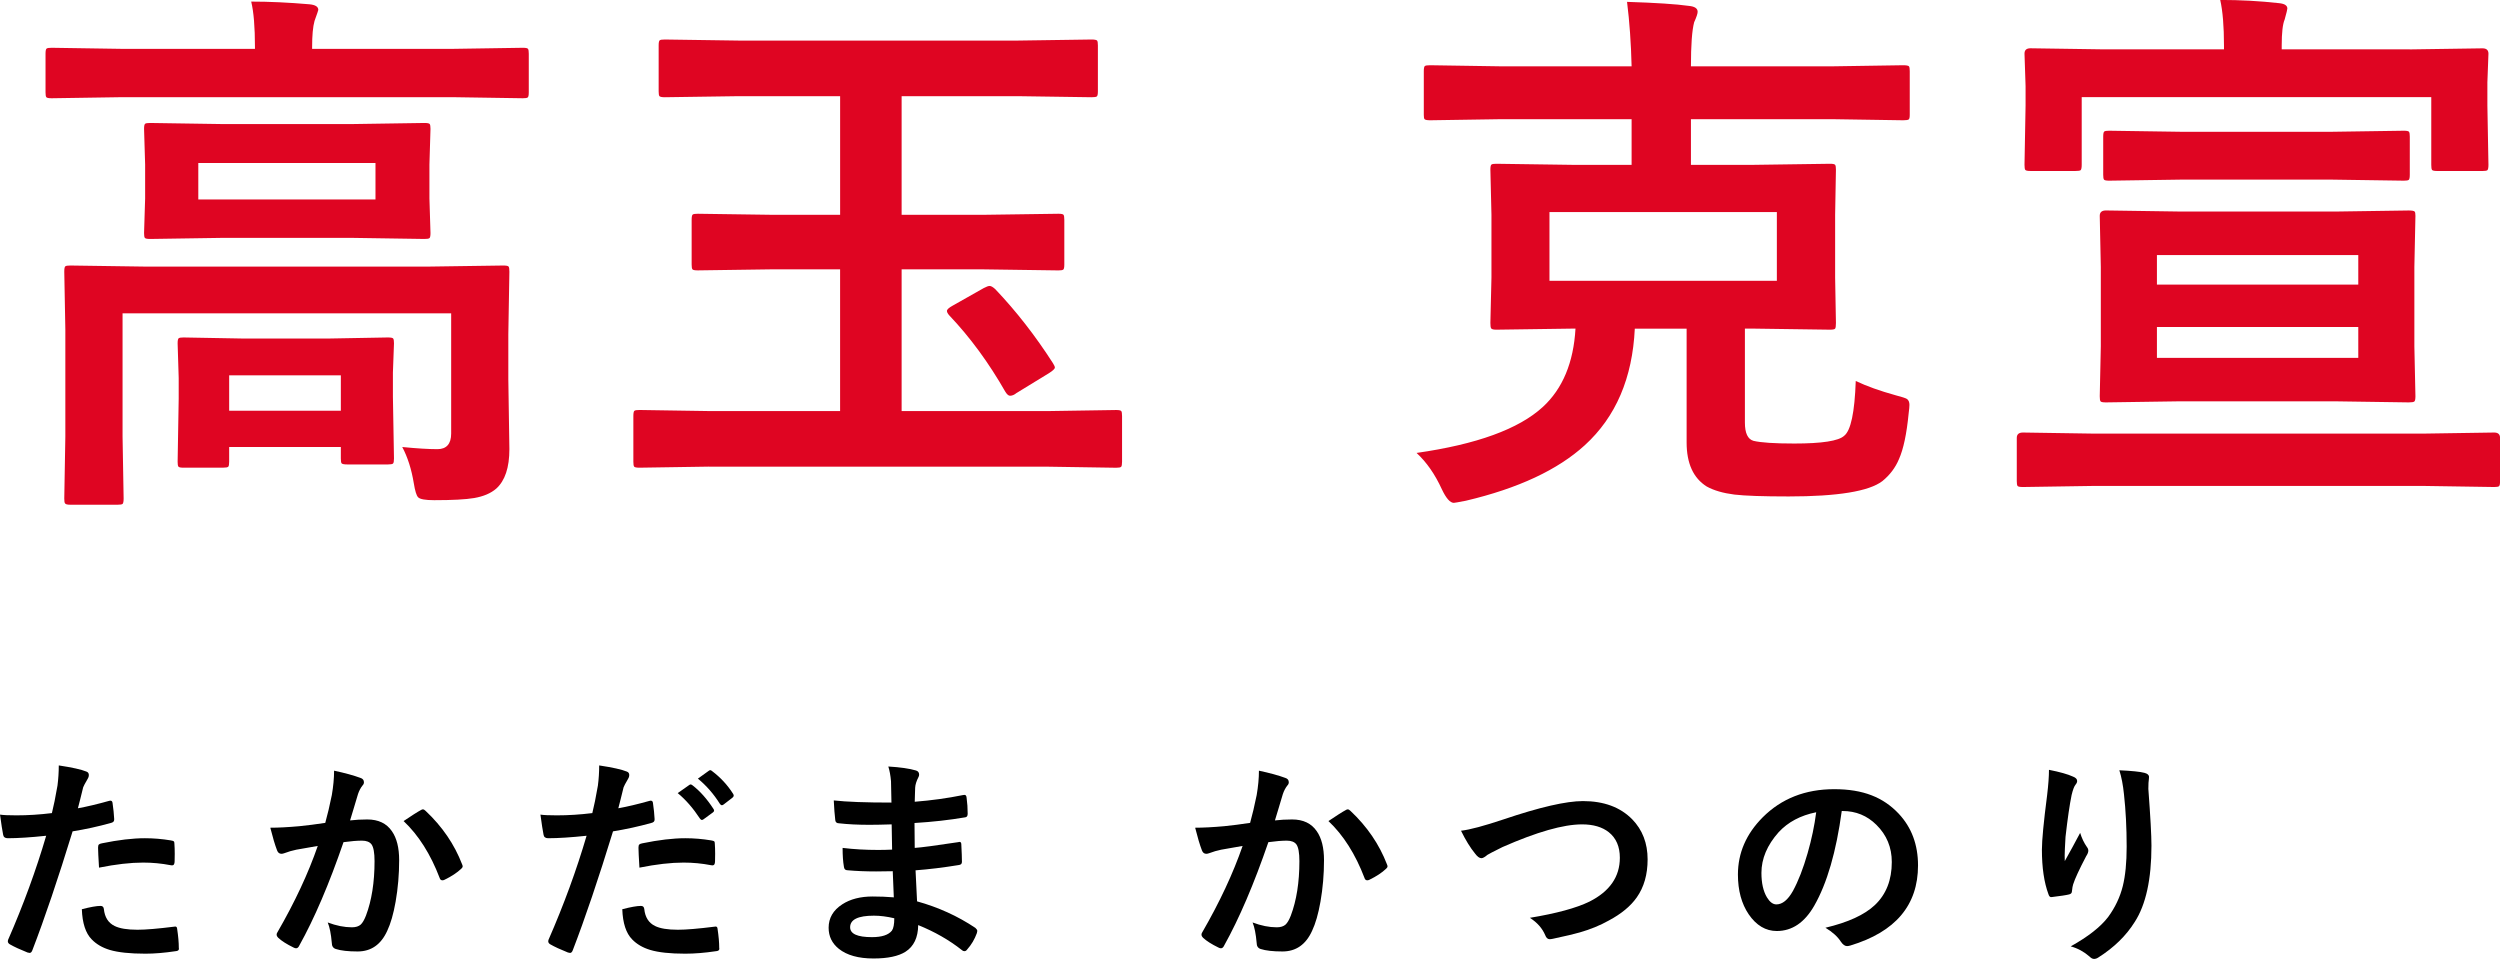
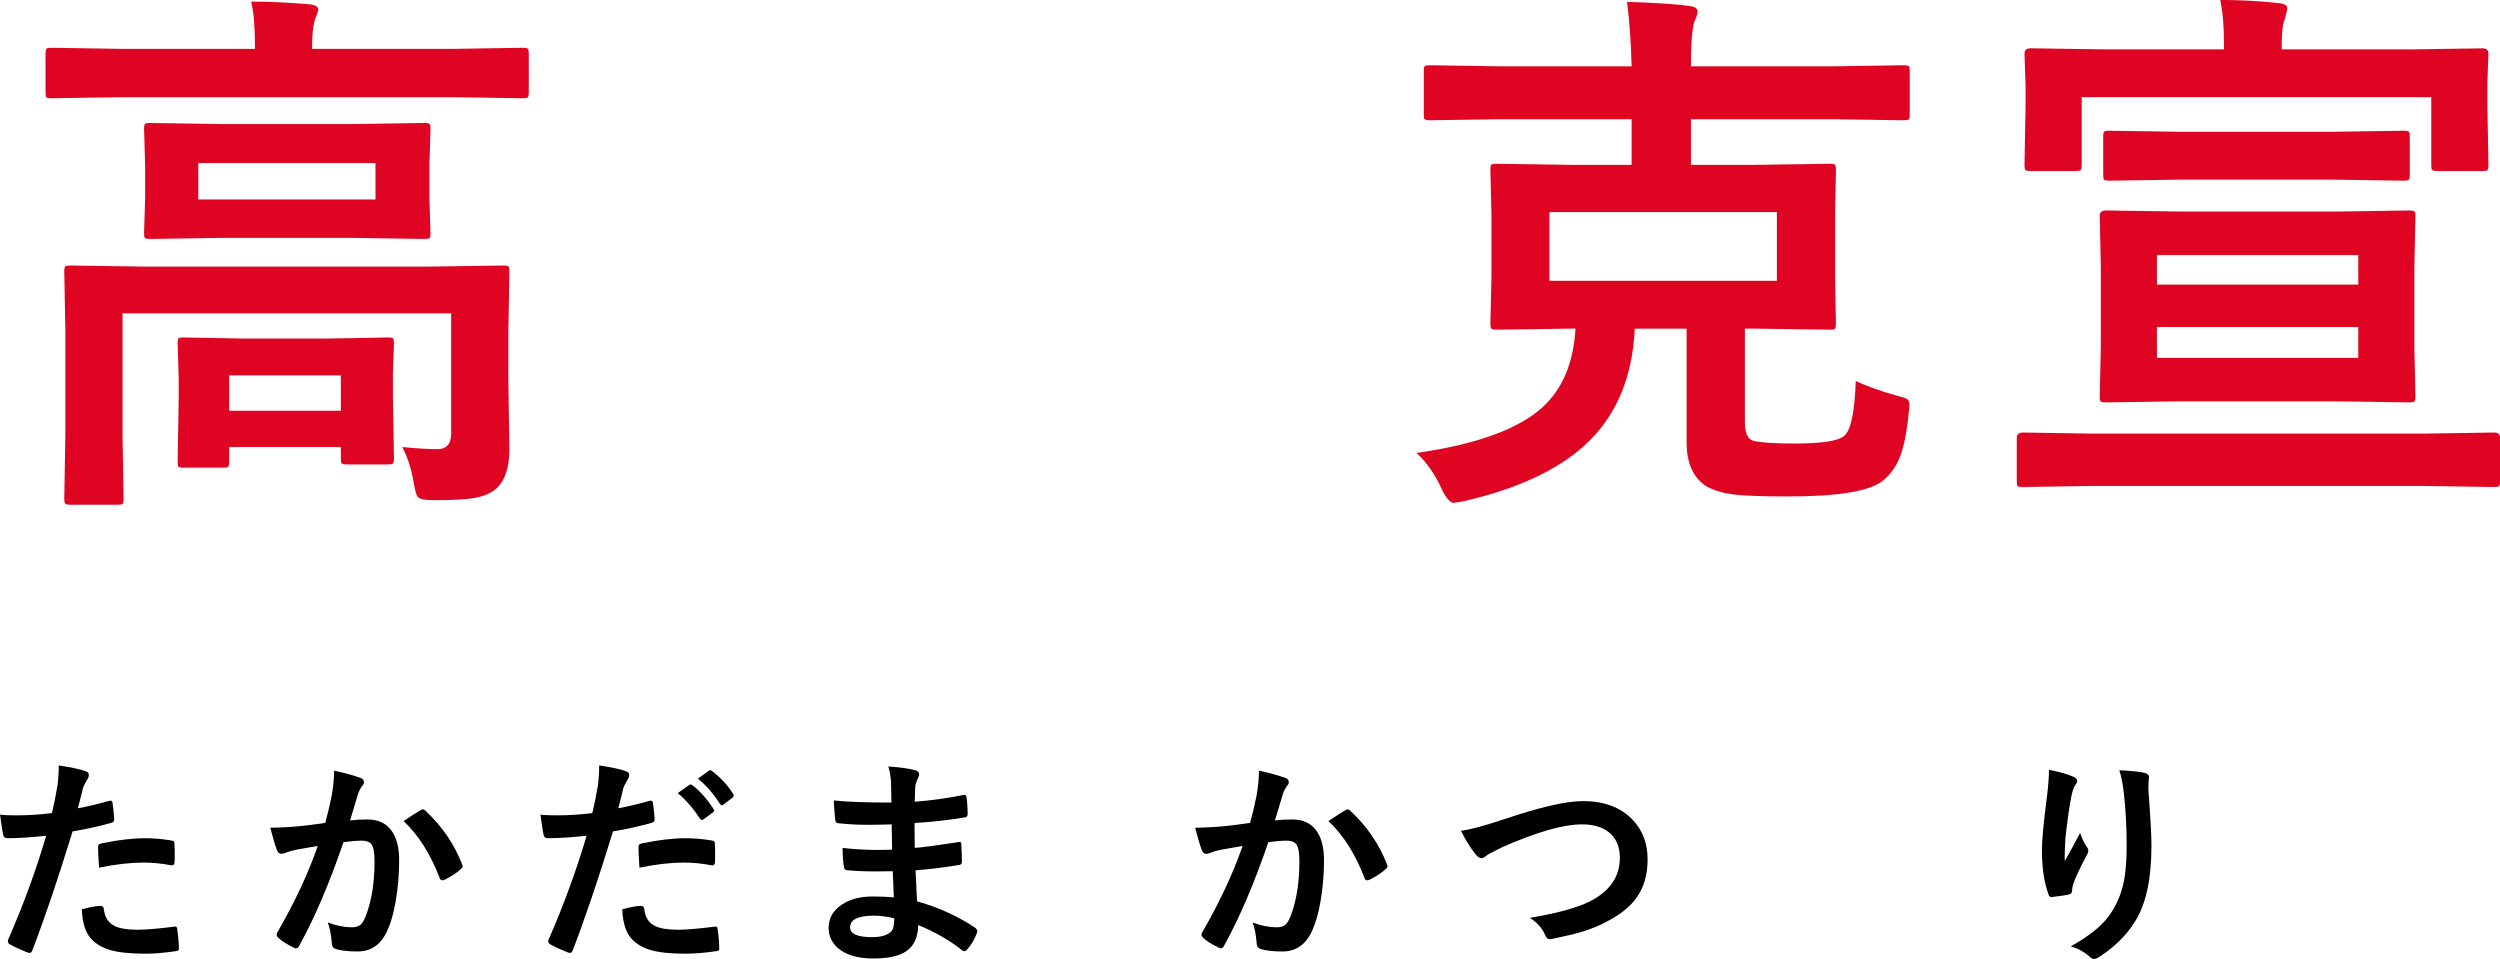
<svg xmlns="http://www.w3.org/2000/svg" id="_レイヤー_2" data-name="レイヤー 2" viewBox="0 0 909.36 348.81">
  <defs>
    <style> .cls-1 { fill: #df0522; } .cls-1, .cls-2 { stroke-width: 0px; } </style>
  </defs>
  <g id="_レイヤー_1-2" data-name="レイヤー 1">
    <g>
      <g>
        <path class="cls-1" d="m44.19,35.35l-25.39.39c-1.11,0-1.76-.13-1.95-.39-.2-.26-.29-.85-.29-1.76v-14.06c0-1.04.13-1.66.39-1.86.26-.2.88-.29,1.86-.29l25.39.39h48.54v-.59c0-7.36-.46-12.89-1.37-16.6,6.58,0,13.64.33,21.19.98,2.15.2,3.22.88,3.22,2.05,0,.13-.46,1.46-1.37,4-.59,2.08-.88,5.27-.88,9.57v.59h51.27l25.39-.39c1.04,0,1.66.13,1.86.39.2.26.29.85.29,1.76v14.06c0,1.04-.13,1.66-.39,1.86-.26.2-.85.29-1.76.29l-25.39-.39H44.19Zm102.15,127.25c5.27.52,9.54.78,12.79.78s4.98-1.89,4.98-5.66v-43.75H44.58v44.82l.39,22.56c0,1.04-.13,1.69-.39,1.95-.26.2-.85.29-1.76.29h-17.29c-1.04,0-1.66-.16-1.86-.49-.2-.2-.29-.78-.29-1.76l.39-22.56v-38.87l-.39-21.09c0-1.11.13-1.76.39-1.95.26-.2.88-.29,1.86-.29l26.95.39h103.52l26.95-.39c1.11,0,1.76.13,1.95.39.2.26.29.88.29,1.86l-.39,22.75v16.41l.39,25.39c0,6.7-1.6,11.49-4.79,14.36-1.95,1.69-4.62,2.83-8.01,3.42-3.06.52-7.91.78-14.55.78-3.26,0-5.21-.36-5.86-1.07-.59-.59-1.11-2.28-1.56-5.08-.85-5.14-2.25-9.54-4.2-13.18Zm-17.77-117.48l25.78-.39c1.11,0,1.76.13,1.95.39.2.26.29.85.29,1.76l-.39,12.99v12.3l.39,12.6c0,1.04-.13,1.66-.39,1.86-.26.2-.88.29-1.86.29l-25.78-.39h-48.24l-25.68.39c-1.11,0-1.76-.13-1.95-.39-.2-.26-.29-.85-.29-1.76l.39-12.6v-12.3l-.39-12.99c0-1.04.13-1.66.39-1.86.26-.2.88-.29,1.86-.29l25.68.39h48.24Zm-47.36,125h-14.45c-1.04,0-1.66-.13-1.86-.39-.2-.26-.29-.85-.29-1.76l.39-22.95v-7.52l-.39-12.6c0-1.04.13-1.66.39-1.86.26-.2.84-.29,1.76-.29l21.58.39h31.25l21.48-.39c1.11,0,1.76.13,1.95.39.2.26.29.85.29,1.76l-.39,10.64v8.79l.39,22.46c0,.98-.11,1.58-.34,1.81-.23.23-.83.34-1.81.34h-14.84c-1.11,0-1.79-.13-2.05-.39-.2-.26-.29-.85-.29-1.76v-4.2h-40.62v5.37c0,.98-.11,1.58-.34,1.81-.23.23-.83.34-1.81.34Zm55.37-97.56v-13.28h-64.45v13.28h64.45Zm-53.22,63.96v12.89h40.62v-12.89h-40.62Z" />
-         <path class="cls-1" d="m257.82,169.73l-25.2.39c-1.11,0-1.76-.13-1.95-.39-.2-.26-.29-.85-.29-1.76v-16.6c0-1.11.13-1.76.39-1.95.26-.2.88-.29,1.86-.29l25.2.39h47.75v-51.56h-24.22l-27.54.39c-1.11,0-1.76-.13-1.95-.39-.2-.26-.29-.85-.29-1.76v-16.21c0-1.11.13-1.76.39-1.95.26-.2.88-.29,1.86-.29l27.54.39h24.22v-43.16h-36.82l-26.95.39c-1.04,0-1.69-.13-1.95-.39-.2-.26-.29-.85-.29-1.76v-16.7c0-1.04.13-1.66.39-1.86.26-.2.88-.29,1.86-.29l26.95.39h101.37l26.86-.39c1.11,0,1.79.13,2.05.39.2.26.29.85.29,1.76v16.7c0,1.04-.13,1.66-.39,1.86-.26.2-.91.29-1.95.29l-26.86-.39h-42.19v43.16h29.39l27.64-.39c1.04,0,1.66.13,1.86.39.2.26.29.88.29,1.86v16.21c0,1.04-.13,1.66-.39,1.86-.26.2-.85.29-1.76.29l-27.64-.39h-29.39v51.56h53.03l25-.39c1.04,0,1.66.13,1.86.39.2.26.29.88.29,1.86v16.6c0,.98-.11,1.58-.34,1.81-.23.23-.83.34-1.81.34l-25-.39h-123.14Zm104.2-64.55c7.62,8.01,14.61,16.99,21,26.95.45.72.68,1.24.68,1.56,0,.46-.72,1.14-2.15,2.05l-11.82,7.23c-.78.65-1.56.98-2.34.98-.52,0-1.07-.45-1.66-1.37-6.05-10.61-12.86-19.89-20.41-27.83-.59-.65-.88-1.2-.88-1.66,0-.52.72-1.17,2.15-1.95l11.23-6.35c.98-.52,1.69-.78,2.15-.78.52,0,1.2.39,2.05,1.17Z" />
        <path class="cls-1" d="m545.44,43.36l-25.2.39c-1.11,0-1.79-.13-2.05-.39-.2-.2-.29-.72-.29-1.56v-15.92c0-1.04.13-1.66.39-1.86s.91-.29,1.95-.29l25.2.39h48.05c-.2-8.33-.75-16.15-1.66-23.44,10.42.33,17.9.81,22.46,1.46,2.15.2,3.22.91,3.22,2.15,0,.65-.42,1.92-1.27,3.81-.78,2.93-1.17,8.27-1.17,16.02h51.95l25.2-.39c1.17,0,1.89.13,2.15.39.2.26.29.85.29,1.76v15.92c0,.91-.13,1.46-.39,1.66-.33.2-1.01.29-2.05.29l-25.2-.39h-51.95v16.6h22.95l27.64-.39c1.04,0,1.66.13,1.86.39.2.26.29.85.29,1.76l-.29,16.41v22.85l.29,16.5c0,1.11-.1,1.79-.29,2.05-.2.26-.81.39-1.86.39l-27.64-.39h-3.32v34.18c0,3.84,1.04,6.05,3.12,6.64,2.67.65,7.62.98,14.84.98,10.09,0,16.15-.94,18.16-2.83,2.41-1.89,3.81-8.53,4.2-19.92,3.97,1.89,8.79,3.61,14.45,5.18,2.28.59,3.68,1.04,4.2,1.37.59.46.88,1.17.88,2.15,0,.59-.1,1.63-.29,3.12-.72,7.42-1.89,12.96-3.52,16.6-1.3,3.12-3.32,5.79-6.05,8.01-4.88,3.71-16.24,5.57-34.08,5.57-9.31,0-15.88-.23-19.73-.68-4.1-.52-7.46-1.5-10.06-2.93-4.88-3.06-7.32-8.4-7.32-16.02v-41.41h-18.85c-.85,17.97-6.9,32.1-18.16,42.38-9.83,8.98-24.25,15.72-43.26,20.21-2.67.52-4.13.78-4.39.78-1.37,0-2.83-1.66-4.39-4.98-2.47-5.4-5.53-9.8-9.18-13.18,21.87-3.12,37.17-8.69,45.9-16.7,7.23-6.64,11.2-16.15,11.91-28.52h-1.27l-27.54.39c-1.04,0-1.66-.16-1.86-.49-.2-.26-.29-.91-.29-1.95l.39-16.5v-22.85l-.39-16.41c0-1.04.13-1.66.39-1.86s.85-.29,1.76-.29l27.54.39h21.68v-16.6h-48.05Zm100.88,58.79v-25h-82.71v25h82.71Z" />
        <path class="cls-1" d="m761.22,176.76l-25.39.39c-1.11,0-1.76-.13-1.95-.39-.2-.26-.29-.85-.29-1.76v-15.72c0-1.3.75-1.95,2.25-1.95l25.39.39h120.61l25.39-.39c1.43,0,2.15.65,2.15,1.95v15.72c0,1.04-.13,1.66-.39,1.86-.26.2-.85.29-1.76.29l-25.39-.39h-120.61Zm115.33-158.79l26.46-.39c1.43,0,2.15.65,2.15,1.95l-.39,10.45v8.4l.39,21.58c0,1.04-.13,1.69-.39,1.95-.26.2-.85.29-1.76.29h-16.41c-1.11,0-1.76-.13-1.95-.39-.2-.26-.29-.88-.29-1.86v-24.61h-127.15v24.61c0,1.04-.13,1.69-.39,1.95-.26.2-.88.29-1.86.29h-16.41c-1.04,0-1.66-.13-1.86-.39-.2-.26-.29-.88-.29-1.86l.39-21.58v-7.03l-.39-11.82c0-1.3.72-1.95,2.15-1.95l26.46.39h43.95v-1.37c0-7.03-.46-12.56-1.37-16.6,7.29,0,14.42.39,21.39,1.17,2.02.2,3.03.85,3.03,1.95,0,.33-.33,1.66-.98,4-.72,1.69-1.07,4.85-1.07,9.47v1.37h46.58Zm-26.95,58.98l26.56-.39c1.17,0,1.89.13,2.15.39.2.2.29.72.29,1.56l-.39,18.65v28.81l.39,18.16c0,1.04-.13,1.68-.39,1.9-.26.23-.94.34-2.05.34l-26.56-.39h-57.03l-26.56.39c-1.11,0-1.76-.13-1.95-.39-.2-.26-.29-.88-.29-1.86l.39-18.16v-28.81l-.39-18.65c0-1.3.75-1.95,2.25-1.95l26.56.39h57.03Zm-56.05-11.62l-26.37.39c-1.04,0-1.66-.13-1.86-.39-.2-.26-.29-.85-.29-1.76v-13.87c0-1.04.13-1.66.39-1.86.26-.2.85-.29,1.76-.29l26.37.39h54.39l26.46-.39c1.04,0,1.66.13,1.86.39.2.26.29.85.29,1.76v13.87c0,1.04-.13,1.66-.39,1.86-.26.2-.85.29-1.76.29l-26.46-.39h-54.39Zm64.26,27.44h-73.24v10.74h73.24v-10.74Zm0,37.4v-11.23h-73.24v11.23h73.24Z" />
      </g>
      <g>
        <path class="cls-2" d="m28.32,294.01c3.31-.6,7.1-1.5,11.37-2.7.16-.05.3-.08.43-.08.49,0,.77.29.82.86.31,2.14.51,4.05.59,5.74v.35c0,.6-.4.99-1.21,1.17-4.58,1.28-9.22,2.29-13.91,3.05-5.29,17.24-10.17,31.67-14.65,43.28-.23.62-.56.94-.98.94-.16,0-.42-.05-.78-.16-2.73-1.09-4.87-2.08-6.41-2.97-.5-.29-.74-.66-.74-1.13,0-.16.03-.31.08-.47,5.6-12.81,10.22-25.44,13.87-37.89-5.65.6-10.31.9-13.98.9-.99,0-1.55-.43-1.68-1.29-.29-1.41-.66-3.84-1.13-7.3,1.12.18,3.1.27,5.94.27,4.19,0,8.5-.27,12.93-.82.62-2.45,1.3-5.78,2.03-10,.31-2.4.47-4.84.47-7.34,4.84.73,8.19,1.47,10.04,2.23.6.21.9.64.9,1.29,0,.47-.13.9-.39,1.29-1.02,1.75-1.58,2.8-1.68,3.16-.29,1.04-.65,2.51-1.09,4.41-.37,1.51-.64,2.58-.82,3.2Zm1.45,36.72c3.1-.81,5.36-1.21,6.8-1.21.73,0,1.13.38,1.21,1.13.31,3,1.61,5.05,3.91,6.17,1.82.91,4.6,1.37,8.32,1.37,2.99,0,7.47-.38,13.44-1.13.1-.03.2-.04.27-.04.42,0,.65.25.7.74.42,2.79.62,5.12.62,6.99.03.18.04.31.04.39,0,.52-.43.81-1.29.86-4.01.6-7.64.9-10.9.9-5.57,0-9.9-.46-12.97-1.37-2.68-.81-4.87-2.08-6.56-3.83-2.21-2.24-3.41-5.9-3.59-10.98Zm6.25-15.12c-.23-3.78-.35-6.2-.35-7.27,0-.6.1-.99.31-1.17.18-.18.56-.33,1.13-.43,5.94-1.22,11.13-1.84,15.59-1.84,3.12,0,6.25.26,9.38.78.62.1,1,.22,1.13.35.16.13.23.42.23.86.08,1.09.12,2.32.12,3.67,0,.81-.01,1.71-.04,2.7,0,1.02-.31,1.52-.94,1.52-.18,0-.38-.03-.59-.08-3.2-.62-6.51-.94-9.92-.94-4.58,0-9.94.61-16.05,1.84Z" />
        <path class="cls-2" d="m118.32,299.28c.81-2.89,1.6-6.25,2.38-10.08.55-3.2.82-6.16.82-8.87,3.91.83,7.1,1.71,9.57,2.62.86.26,1.29.79,1.29,1.6,0,.44-.18.85-.55,1.21-.65.83-1.19,1.85-1.6,3.05-.39,1.2-.9,2.89-1.52,5.08-.6,2.01-1.05,3.52-1.37,4.53,1.95-.23,4.04-.35,6.25-.35,4.04,0,7.03,1.43,8.98,4.3,1.74,2.5,2.62,6,2.62,10.51,0,5.18-.43,10.22-1.29,15.12-.78,4.43-1.8,7.96-3.05,10.59-2.27,5-5.86,7.5-10.78,7.5-3.44,0-6.08-.3-7.93-.9-.96-.31-1.45-1.05-1.45-2.23-.29-3.28-.78-5.75-1.48-7.42,3.1,1.17,6.03,1.76,8.79,1.76,1.41,0,2.49-.34,3.24-1.02.65-.62,1.28-1.71,1.88-3.24,2.08-5.52,3.12-12.12,3.12-19.8,0-3.05-.37-5.08-1.09-6.09-.68-.91-1.84-1.37-3.48-1.37-1.77,0-4.01.18-6.72.55-5.23,15.23-10.6,27.77-16.09,37.62-.29.65-.68.98-1.17.98-.26,0-.56-.09-.9-.27-2.47-1.2-4.32-2.37-5.55-3.52-.42-.42-.62-.81-.62-1.17,0-.31.1-.61.31-.9,6.33-10.96,11.21-21.42,14.65-31.37-1.82.29-4.43.74-7.81,1.37-1.43.29-2.9.72-4.41,1.29-.37.13-.69.2-.98.2-.76,0-1.29-.42-1.6-1.25-.76-1.98-1.58-4.73-2.46-8.24,2.94,0,6.46-.18,10.55-.55,2.89-.29,6.04-.69,9.45-1.21Zm28.48-.62c2.99-2.03,5.16-3.4,6.48-4.1.18-.1.36-.16.55-.16.29,0,.61.18.98.55,6.07,5.7,10.49,12.19,13.28,19.45.13.29.2.52.2.7,0,.31-.17.61-.51.9-1.51,1.43-3.52,2.76-6.02,3.98-.29.16-.56.23-.82.23-.52,0-.86-.29-1.02-.86-3.31-8.67-7.68-15.57-13.12-20.7Z" />
        <path class="cls-2" d="m224.89,294.01c3.31-.6,7.1-1.5,11.37-2.7.16-.05.3-.08.43-.08.49,0,.77.29.82.86.31,2.14.51,4.05.59,5.74v.35c0,.6-.4.99-1.21,1.17-4.58,1.28-9.22,2.29-13.91,3.05-5.29,17.24-10.17,31.67-14.65,43.28-.23.62-.56.94-.98.94-.16,0-.42-.05-.78-.16-2.73-1.09-4.87-2.08-6.41-2.97-.5-.29-.74-.66-.74-1.13,0-.16.03-.31.08-.47,5.6-12.81,10.22-25.44,13.87-37.89-5.65.6-10.31.9-13.98.9-.99,0-1.55-.43-1.68-1.29-.29-1.41-.66-3.84-1.13-7.3,1.12.18,3.1.27,5.94.27,4.19,0,8.5-.27,12.93-.82.62-2.45,1.3-5.78,2.03-10,.31-2.4.47-4.84.47-7.34,4.84.73,8.19,1.47,10.04,2.23.6.21.9.64.9,1.29,0,.47-.13.9-.39,1.29-1.02,1.75-1.58,2.8-1.68,3.16-.29,1.04-.65,2.51-1.09,4.41-.37,1.51-.64,2.58-.82,3.2Zm1.45,36.72c3.1-.81,5.36-1.21,6.8-1.21.73,0,1.13.38,1.21,1.13.31,3,1.61,5.05,3.91,6.17,1.82.91,4.6,1.37,8.32,1.37,2.99,0,7.47-.38,13.44-1.13.1-.03.2-.04.27-.04.42,0,.65.25.7.74.42,2.79.62,5.12.62,6.99.03.18.04.31.04.39,0,.52-.43.81-1.29.86-4.01.6-7.72.9-11.13.9-5.47,0-9.71-.46-12.73-1.37-2.68-.81-4.87-2.08-6.56-3.83-2.21-2.24-3.41-5.9-3.59-10.98Zm6.25-15.12c-.23-3.78-.35-6.2-.35-7.27,0-.6.1-.99.31-1.17.18-.18.56-.33,1.13-.43,5.94-1.22,11.13-1.84,15.59-1.84,3.12,0,6.25.26,9.38.78.62.1,1,.22,1.13.35.16.13.23.42.23.86.08,1.09.12,2.32.12,3.67,0,.81-.01,1.71-.04,2.7,0,1.02-.31,1.52-.94,1.52-.18,0-.38-.03-.59-.08-3.2-.62-6.51-.94-9.92-.94-4.58,0-9.94.61-16.05,1.84Zm13.91-27.11l4.22-2.97c.18-.13.35-.2.51-.2.18,0,.42.12.7.35,2.73,2.11,5.26,4.96,7.58,8.55.16.23.23.43.23.59,0,.26-.14.5-.43.7l-3.36,2.46c-.23.18-.44.27-.62.27-.26,0-.51-.17-.74-.51-2.5-3.8-5.2-6.89-8.09-9.26Zm7.34-5.27l4.02-2.89c.18-.13.35-.2.51-.2.18,0,.4.12.66.35,3.07,2.32,5.61,5.07,7.62,8.24.16.23.23.46.23.66,0,.26-.16.52-.47.78l-3.2,2.46c-.23.18-.44.27-.62.27-.26,0-.51-.17-.74-.51-2.24-3.57-4.91-6.63-8.01-9.18Z" />
        <path class="cls-2" d="m325.12,326.43c-.21-5-.34-8.18-.39-9.53-2.24.05-4.26.08-6.05.08-3.75,0-7.23-.14-10.43-.43-.78,0-1.21-.44-1.29-1.33-.31-1.77-.47-4.04-.47-6.8,4.09.5,8.38.74,12.89.74,1.67,0,3.37-.04,5.12-.12l-.16-9.18c-3.18.1-5.86.16-8.05.16-4.17,0-7.87-.18-11.09-.55-.83,0-1.29-.38-1.37-1.13-.23-1.95-.42-4.35-.55-7.19,4.63.52,11.63.78,20.98.78,0-1.54-.05-4.13-.16-7.77-.18-2.08-.51-3.87-.98-5.35,4.35.26,7.71.74,10.08,1.45.75.23,1.13.74,1.13,1.52,0,.31-.08.6-.23.86-.76,1.48-1.16,2.77-1.21,3.87-.03.6-.05,1.41-.08,2.42-.03,1.17-.05,2.07-.08,2.7,6.02-.47,11.85-1.28,17.5-2.42.23-.05.43-.08.59-.08.47,0,.73.35.78,1.05.26,1.88.39,3.82.39,5.82,0,.78-.29,1.21-.86,1.29-5.81.99-11.97,1.68-18.48,2.07l.08,9.06c2.42-.16,7.64-.85,15.66-2.07.29-.08.51-.12.66-.12.36,0,.57.25.62.74.16,3.05.23,5.23.23,6.56,0,.68-.4,1.05-1.21,1.13-5.6.91-10.82,1.55-15.66,1.91.23,5.39.42,9.15.55,11.29,7.71,2.14,14.78,5.35,21.21,9.65.47.42.7.79.7,1.13,0,.16-.05.42-.16.78-.81,2.24-1.98,4.22-3.52,5.94-.29.42-.62.62-1.02.62-.34,0-.64-.13-.9-.39-4.61-3.65-9.91-6.68-15.9-9.1-.05,4.53-1.59,7.76-4.61,9.69-2.58,1.64-6.46,2.46-11.64,2.46-5.47,0-9.67-1.17-12.62-3.52-2.47-1.98-3.71-4.53-3.71-7.66,0-3.54,1.65-6.38,4.96-8.52,2.92-1.9,6.6-2.85,11.05-2.85,2.6,0,5.16.1,7.66.31Zm.16,7.58c-2.63-.62-5.1-.94-7.42-.94-5.76,0-8.63,1.41-8.63,4.22,0,2.4,2.64,3.59,7.93,3.59,3.59,0,6.02-.79,7.27-2.38.57-.81.86-2.3.86-4.49Z" />
        <path class="cls-2" d="m454.73,299.28c.81-2.89,1.6-6.25,2.38-10.08.55-3.2.82-6.16.82-8.87,3.91.83,7.1,1.71,9.57,2.62.86.26,1.29.79,1.29,1.6,0,.44-.18.85-.55,1.21-.65.83-1.19,1.85-1.6,3.05-.39,1.2-.9,2.89-1.52,5.08-.6,2.01-1.05,3.52-1.37,4.53,1.95-.23,4.04-.35,6.25-.35,4.04,0,7.03,1.43,8.98,4.3,1.74,2.5,2.62,6,2.62,10.51,0,5.18-.43,10.22-1.29,15.12-.78,4.43-1.8,7.96-3.05,10.59-2.27,5-5.86,7.5-10.78,7.5-3.44,0-6.08-.3-7.93-.9-.96-.31-1.45-1.05-1.45-2.23-.29-3.28-.78-5.75-1.48-7.42,3.1,1.17,6.03,1.76,8.79,1.76,1.41,0,2.49-.34,3.24-1.02.65-.62,1.28-1.71,1.88-3.24,2.08-5.52,3.12-12.12,3.12-19.8,0-3.05-.37-5.08-1.09-6.09-.68-.91-1.84-1.37-3.48-1.37-1.77,0-4.01.18-6.72.55-5.23,15.23-10.6,27.77-16.09,37.62-.29.65-.68.98-1.17.98-.26,0-.56-.09-.9-.27-2.47-1.2-4.32-2.37-5.55-3.52-.42-.42-.62-.81-.62-1.17,0-.31.1-.61.31-.9,6.33-10.96,11.21-21.42,14.65-31.37-1.82.29-4.43.74-7.81,1.37-1.43.29-2.9.72-4.41,1.29-.37.13-.69.2-.98.2-.76,0-1.29-.42-1.6-1.25-.76-1.98-1.58-4.73-2.46-8.24,2.94,0,6.46-.18,10.55-.55,2.89-.29,6.04-.69,9.45-1.21Zm28.48-.62c2.99-2.03,5.16-3.4,6.48-4.1.18-.1.36-.16.55-.16.29,0,.61.18.98.55,6.07,5.7,10.49,12.19,13.28,19.45.13.29.2.52.2.7,0,.31-.17.61-.51.9-1.51,1.43-3.52,2.76-6.02,3.98-.29.16-.56.23-.82.23-.52,0-.86-.29-1.02-.86-3.31-8.67-7.68-15.57-13.12-20.7Z" />
        <path class="cls-2" d="m531.45,302.17c3.18-.36,8.35-1.74,15.51-4.14,13.12-4.43,22.73-6.64,28.83-6.64,7.6,0,13.58,2.21,17.93,6.64,3.72,3.83,5.59,8.69,5.59,14.57,0,5.5-1.32,10.1-3.95,13.83-2.24,3.18-5.62,5.98-10.16,8.4-3.15,1.77-6.68,3.22-10.59,4.34-1.9.55-5.14,1.32-9.73,2.3-.5.1-.89.16-1.17.16-.73,0-1.28-.48-1.64-1.45-1.07-2.53-2.93-4.63-5.59-6.33,9.63-1.59,16.86-3.55,21.68-5.9,7.37-3.72,11.05-9.04,11.05-15.94,0-4.06-1.34-7.16-4.02-9.3-2.4-1.9-5.64-2.85-9.73-2.85-6.8,0-16.43,2.75-28.91,8.24-3.36,1.67-5.2,2.62-5.51,2.85-.94.81-1.67,1.21-2.19,1.21-.7,0-1.47-.56-2.3-1.68-1.75-2.13-3.45-4.91-5.12-8.32Z" />
-         <path class="cls-2" d="m669.93,294.98c-2.01,14.82-5.34,26.3-10,34.45-3.52,6.15-8.06,9.22-13.63,9.22-4.04,0-7.45-2.03-10.23-6.09-2.6-3.85-3.91-8.67-3.91-14.45,0-7.84,3.01-14.78,9.02-20.82,6.82-6.82,15.49-10.23,26.02-10.23s17.84,2.97,23.44,8.91c4.69,5,7.03,11.28,7.03,18.83,0,14.48-8.22,24.19-24.65,29.14-.47.13-.86.2-1.17.2-.78,0-1.54-.55-2.27-1.64-1.15-1.8-3.01-3.48-5.59-5.04,8.23-1.95,14.22-4.7,17.97-8.24,4.11-3.88,6.17-9.1,6.17-15.66,0-5.34-1.86-9.84-5.59-13.52-3.39-3.36-7.49-5.04-12.3-5.04h-.31Zm-9.3.47c-5.7,1.15-10.26,3.57-13.67,7.27-4.17,4.69-6.25,9.62-6.25,14.8,0,3.67.66,6.63,1.99,8.87,1.04,1.72,2.19,2.58,3.44,2.58,2.19,0,4.19-1.63,6.02-4.88,1.95-3.57,3.74-8.15,5.35-13.75,1.46-5.08,2.5-10.04,3.12-14.88Z" />
        <path class="cls-2" d="m745.32,280.02c3.93.78,6.84,1.6,8.71,2.46,1.02.39,1.52.92,1.52,1.6,0,.42-.18.85-.55,1.29-.5.57-.98,1.82-1.45,3.75-.73,3.52-1.47,8.61-2.23,15.27-.21,3.52-.31,5.78-.31,6.8,0,.7.01,1.38.04,2.03,1.93-3.44,3.79-6.86,5.59-10.27.6,1.95,1.43,3.69,2.5,5.2.31.39.47.82.47,1.29,0,.55-.26,1.21-.78,1.99-2.5,4.77-4.08,8.18-4.73,10.23-.18.55-.33,1.35-.43,2.42,0,.68-.34,1.09-1.02,1.25-.99.26-3.12.59-6.41.98-.52.08-.9-.27-1.13-1.05-1.59-4.3-2.38-9.7-2.38-16.21,0-3.44.64-10.08,1.91-19.92.44-3.72.66-6.76.66-9.1Zm25.59.16c4.5.21,7.55.52,9.14.94,1.09.29,1.64.78,1.64,1.48,0,.18-.01.42-.04.7-.13.73-.2,1.95-.2,3.67.75,10.08,1.13,16.95,1.13,20.62,0,12.24-2.03,21.5-6.09,27.77-3.12,5-7.53,9.3-13.2,12.89-.52.36-1.05.55-1.6.55s-1.08-.3-1.68-.9c-2.01-1.75-4.27-2.97-6.8-3.67,6.33-3.52,10.87-7.08,13.63-10.7,2.55-3.49,4.32-7.23,5.31-11.21.94-3.78,1.41-8.55,1.41-14.34,0-6.88-.33-13.24-.98-19.1-.34-3.33-.9-6.24-1.68-8.71Z" />
      </g>
    </g>
  </g>
</svg>